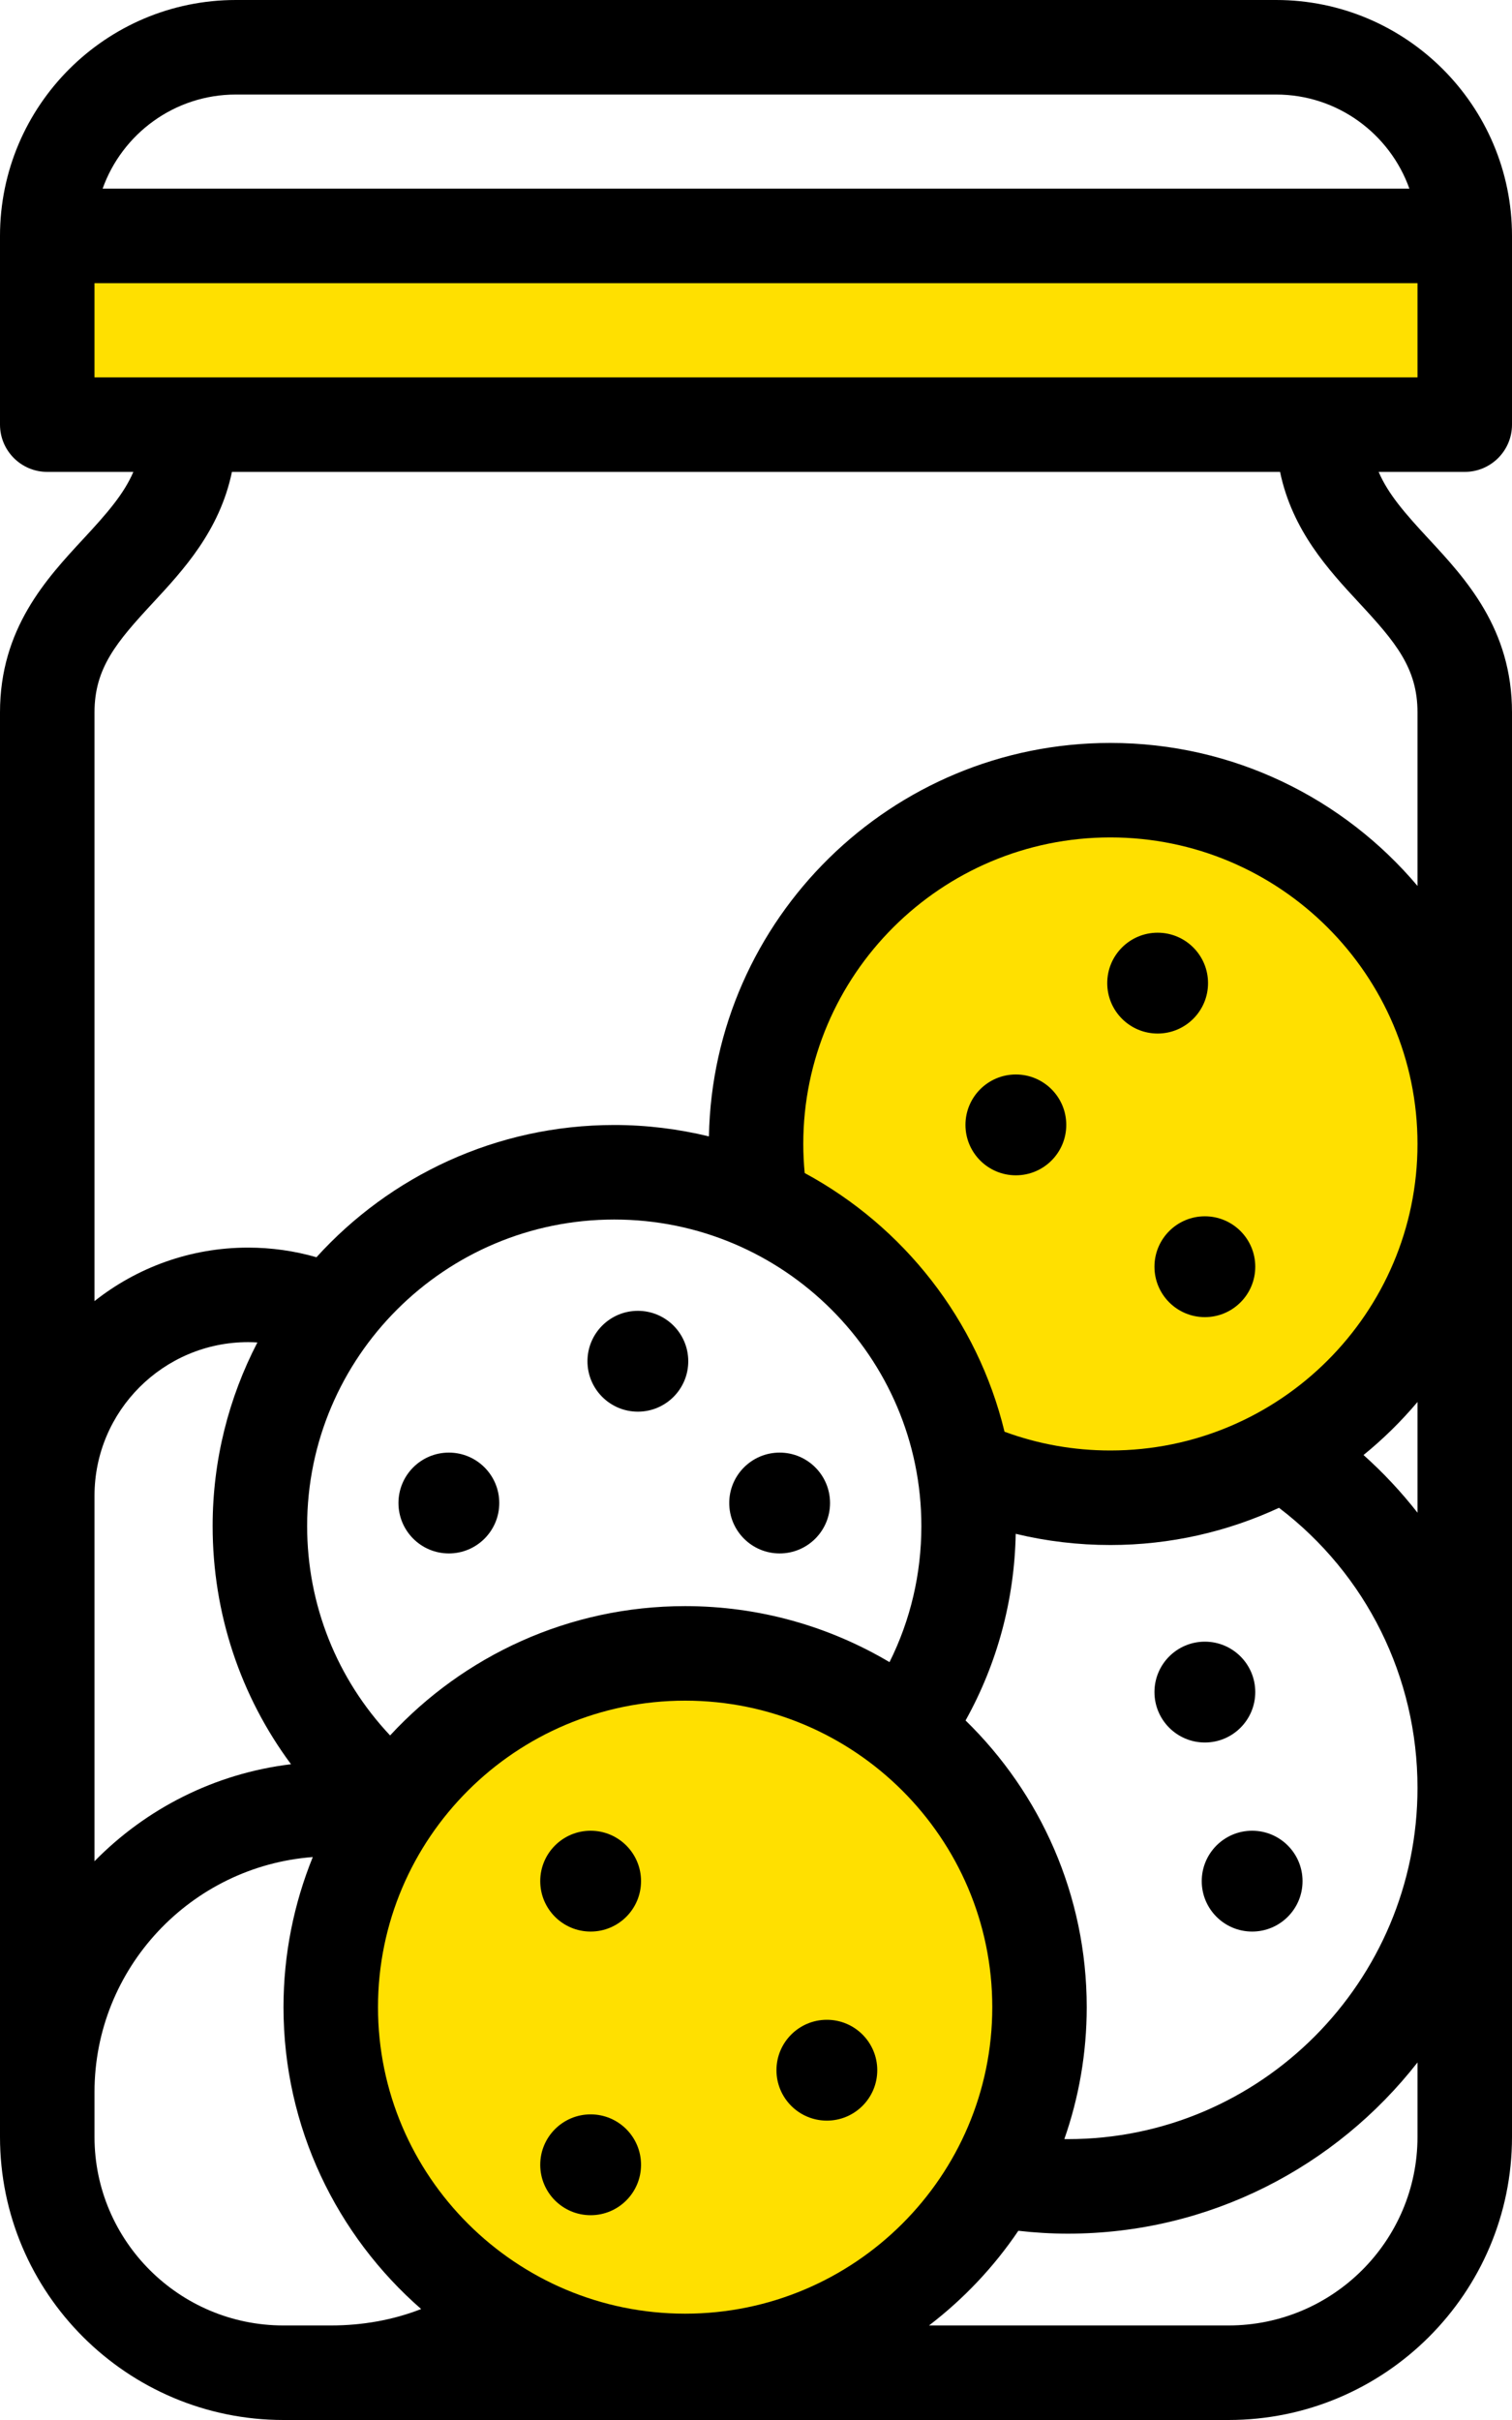
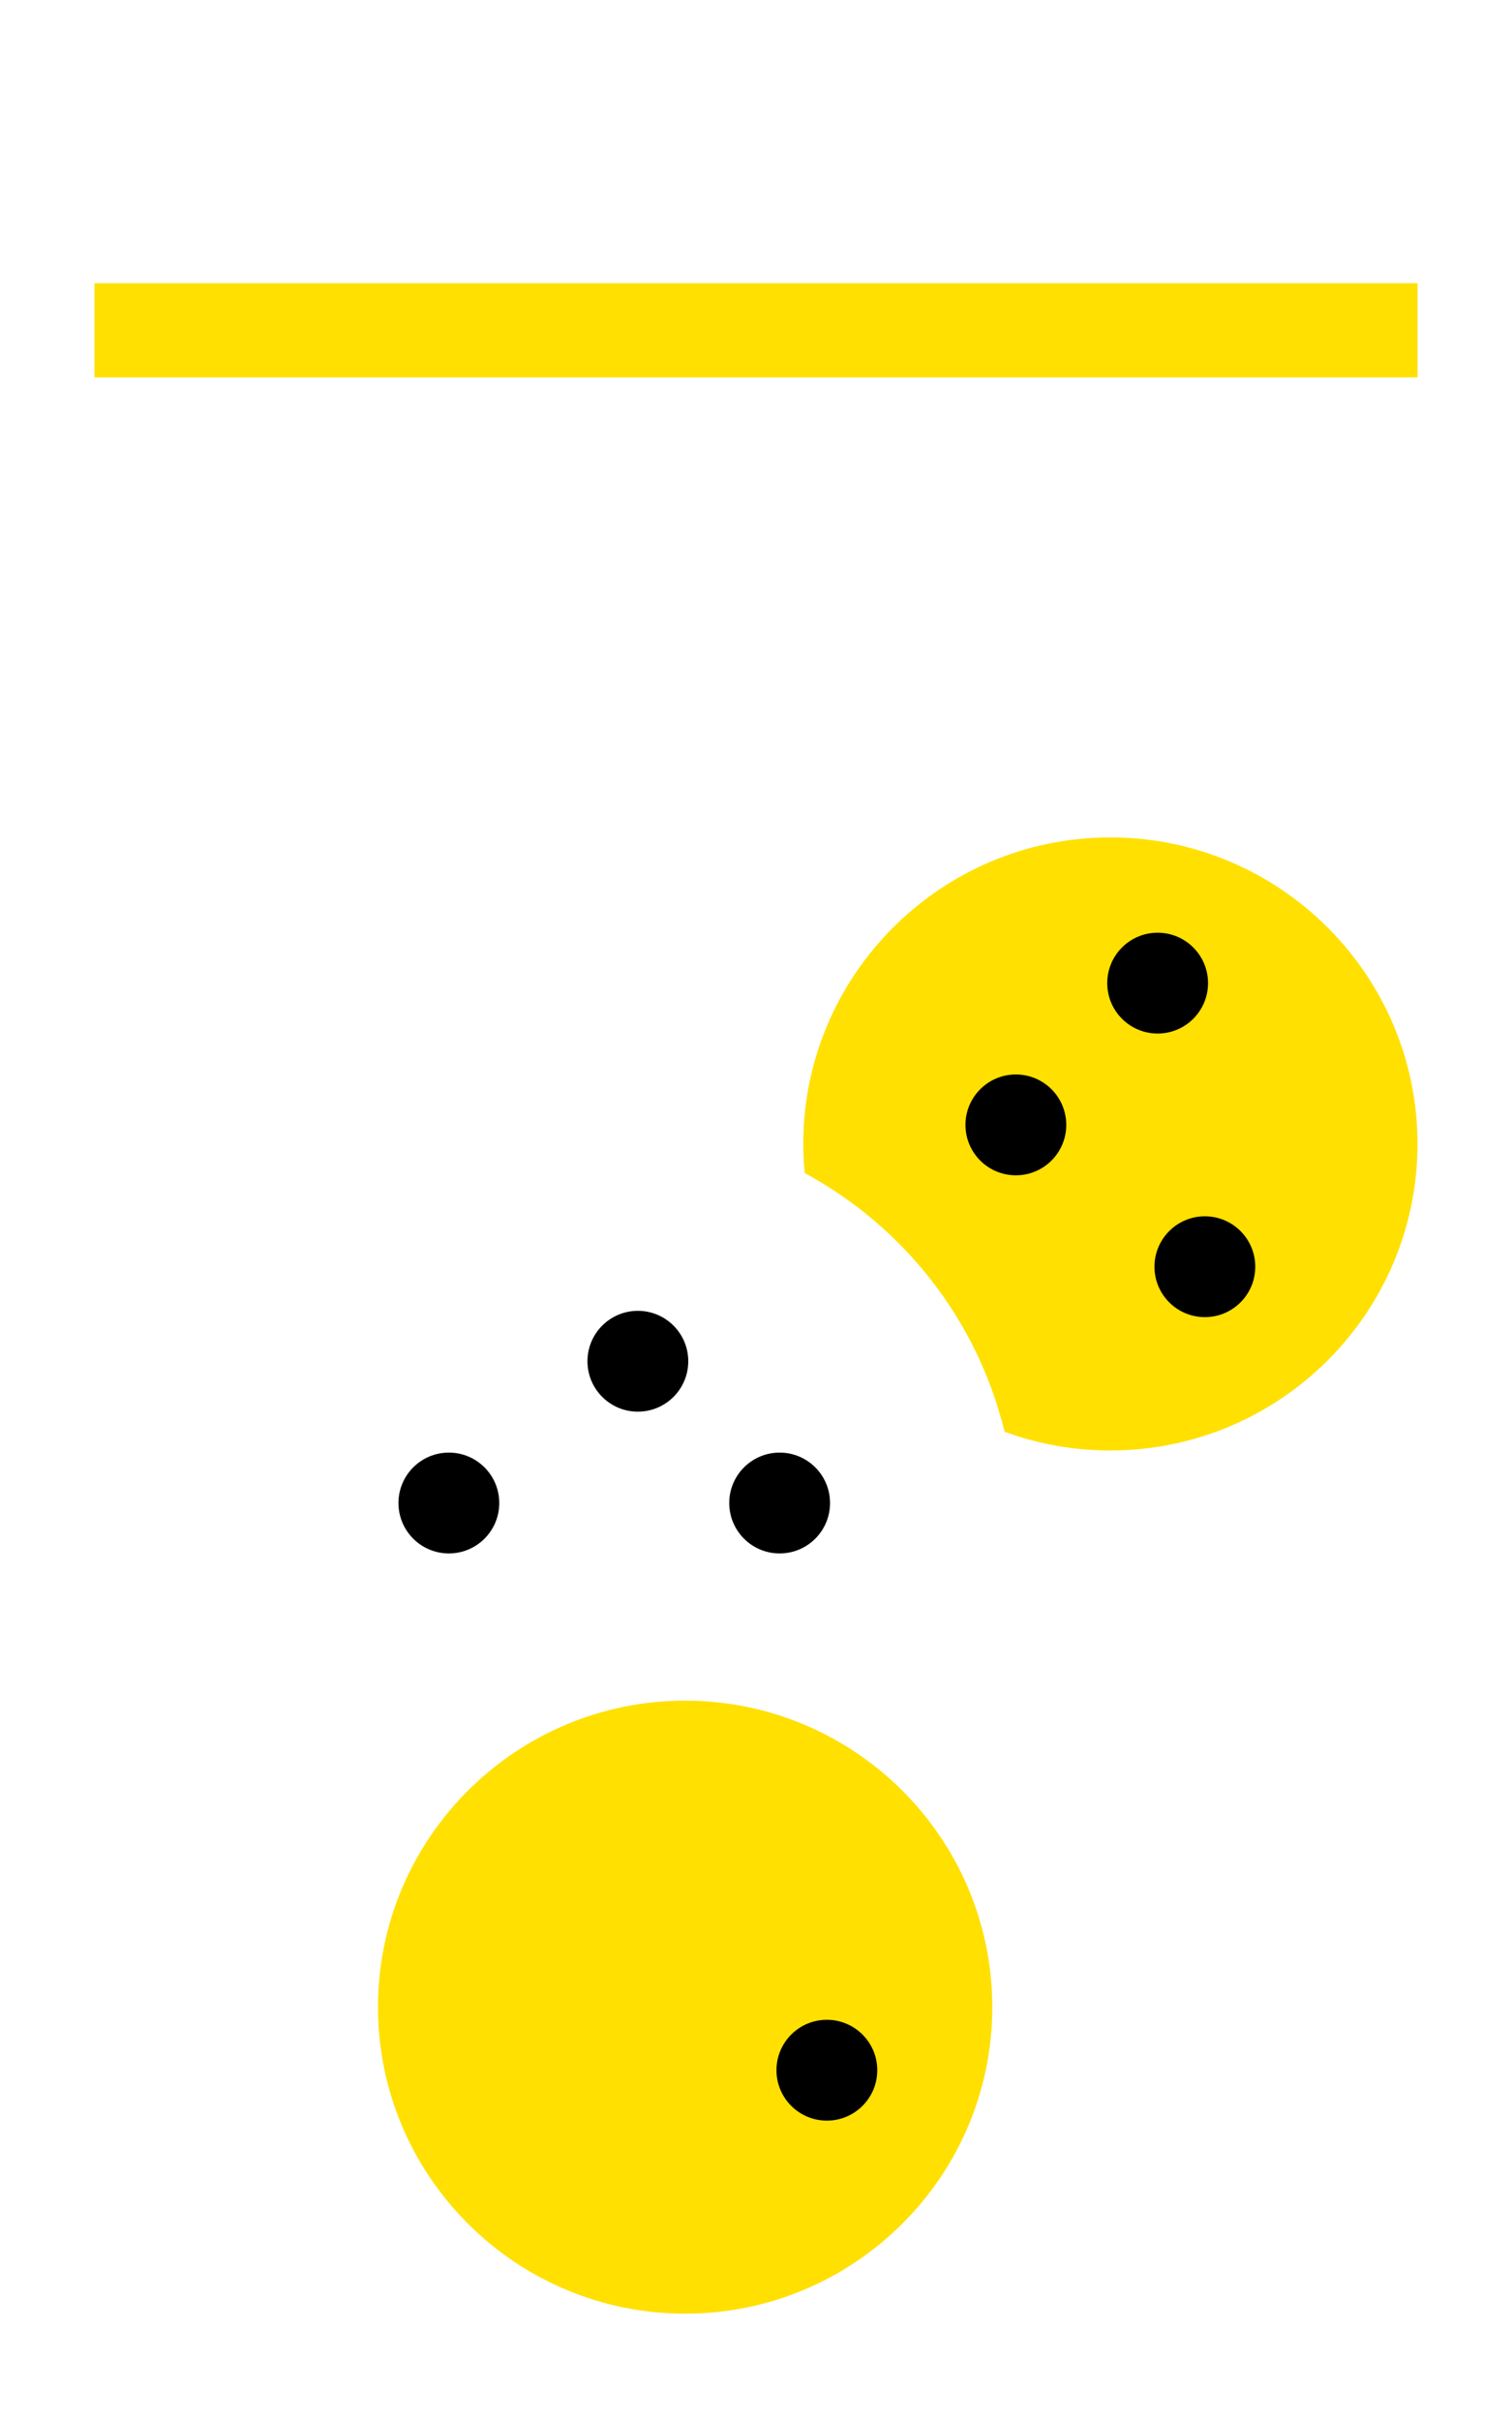
<svg xmlns="http://www.w3.org/2000/svg" width="30px" height="48px" viewBox="0 0 30 48" version="1.1">
  <title>ic_cookies</title>
  <g id="Blog" stroke="none" stroke-width="1" fill="none" fill-rule="evenodd">
    <g id="aviso-cookies-copy-2" transform="translate(-668, -284)" fill-rule="nonzero">
      <g id="ic_cookies" transform="translate(668, 284)">
-         <path d="M30,8.422 L30,4.68 C30,2.099 27.901,0 25.32,0 L4.68,0 C2.099,0 0,2.099 0,4.68 L0,8.422 C0,8.94 0.42,9.36 0.938,9.36 L2.646,9.36 C2.456,9.804 2.113,10.193 1.657,10.685 C0.919,11.48 0,12.47 0,14.129 L0,42.385 C0,45.481 2.523,48 5.625,48 L24.375,48 C27.477,48 30,45.481 30,42.385 L30,14.129 C30,12.47 29.081,11.48 28.343,10.685 C27.887,10.193 27.544,9.804 27.354,9.36 L29.062,9.36 C29.58,9.36 30,8.94 30,8.422 Z M4.68,1.875 L25.32,1.875 C26.538,1.875 27.577,2.655 27.964,3.742 L2.036,3.742 C2.423,2.655 3.462,1.875 4.68,1.875 Z M1.875,29.668 C1.875,27.988 3.242,26.621 4.922,26.621 C4.984,26.621 5.045,26.623 5.107,26.627 C4.541,27.719 4.219,28.957 4.219,30.269 C4.219,31.999 4.771,33.642 5.774,34.993 C4.255,35.176 2.894,35.878 1.875,36.917 L1.875,29.668 Z M28.125,35.461 C28.125,39.303 25.013,42.429 21.188,42.429 C21.164,42.429 21.141,42.428 21.118,42.428 C21.405,41.608 21.562,40.728 21.562,39.812 C21.562,37.585 20.64,35.57 19.158,34.125 C19.788,32.994 20.128,31.732 20.153,30.423 C20.763,30.57 21.391,30.645 22.031,30.645 C23.226,30.645 24.359,30.379 25.377,29.907 C27.107,31.223 28.125,33.262 28.125,35.461 Z M18.281,30.269 C18.281,31.217 18.065,32.135 17.649,32.968 C16.46,32.263 15.074,31.857 13.594,31.857 C11.281,31.857 9.197,32.846 7.74,34.422 C6.686,33.302 6.094,31.832 6.094,30.269 C6.094,26.917 8.827,24.189 12.188,24.189 C15.548,24.189 18.281,26.917 18.281,30.269 Z M1.875,42.385 L1.875,41.496 C1.875,39.037 3.788,37.017 6.206,36.834 C5.833,37.755 5.625,38.759 5.625,39.812 C5.625,42.198 6.684,44.34 8.356,45.799 C7.806,46.014 7.201,46.125 6.562,46.125 L5.625,46.125 C3.557,46.125 1.875,44.447 1.875,42.385 Z M28.125,42.385 C28.125,44.447 26.443,46.125 24.375,46.125 L18.433,46.125 C19.12,45.599 19.72,44.965 20.205,44.247 C20.53,44.284 20.858,44.304 21.188,44.304 C24.001,44.304 26.51,42.974 28.125,40.908 L28.125,42.385 Z M28.125,30.004 C27.804,29.594 27.447,29.211 27.054,28.86 C27.443,28.544 27.802,28.191 28.125,27.808 L28.125,30.004 Z M26.969,11.96 C27.686,12.732 28.125,13.25 28.125,14.129 L28.125,17.572 C26.662,15.839 24.474,14.736 22.031,14.736 C17.688,14.736 14.147,18.223 14.066,22.54 C13.463,22.394 12.835,22.314 12.188,22.314 C9.847,22.314 7.739,23.327 6.279,24.937 C5.841,24.811 5.386,24.746 4.922,24.746 C3.772,24.746 2.714,25.144 1.875,25.807 L1.875,14.129 C1.875,13.25 2.314,12.733 3.031,11.96 C3.634,11.31 4.358,10.53 4.602,9.36 L25.398,9.36 C25.642,10.53 26.366,11.31 26.969,11.96 Z" id="Shape" fill="#000000" />
        <path d="M15.938,22.69 C15.938,19.338 18.671,16.61 22.031,16.61 C25.391,16.61 28.125,19.338 28.125,22.69 C28.125,26.043 25.391,28.77 22.031,28.77 C21.305,28.77 20.601,28.644 19.931,28.398 C19.394,26.182 17.927,24.326 15.966,23.267 C15.948,23.076 15.938,22.883 15.938,22.69 L15.938,22.69 Z" id="Path" fill="#FFE000" />
        <path d="M13.594,45.891 C10.234,45.891 7.5,43.164 7.5,39.812 C7.5,36.459 10.234,33.732 13.594,33.732 C16.954,33.732 19.688,36.459 19.688,39.812 C19.688,43.164 16.954,45.891 13.594,45.891 Z" id="Path" fill="#FFE000" />
        <circle id="Oval" fill="#000000" cx="22.969" cy="19.5" r="1" />
        <circle id="Oval" fill="#000000" cx="23.906" cy="25.125" r="1" />
        <circle id="Oval" fill="#000000" cx="20.156" cy="22.312" r="1" />
-         <circle id="Oval" fill="#000000" cx="23.906" cy="33.562" r="1" />
-         <circle id="Oval" fill="#000000" cx="24.844" cy="37.312" r="1" />
        <circle id="Oval" fill="#000000" cx="16.406" cy="41.062" r="1" />
-         <circle id="Oval" fill="#000000" cx="11.719" cy="42.938" r="1" />
-         <circle id="Oval" fill="#000000" cx="11.719" cy="37.312" r="1" />
        <circle id="Oval" fill="#000000" cx="15.469" cy="29.812" r="1" />
        <circle id="Oval" fill="#000000" cx="12.656" cy="27" r="1" />
        <circle id="Oval" fill="#000000" cx="8.906" cy="29.812" r="1" />
        <polygon id="Path" fill="#FFE000" points="28.125 7.485 1.875 7.485 1.875 5.617 28.125 5.617" />
      </g>
    </g>
  </g>
</svg>